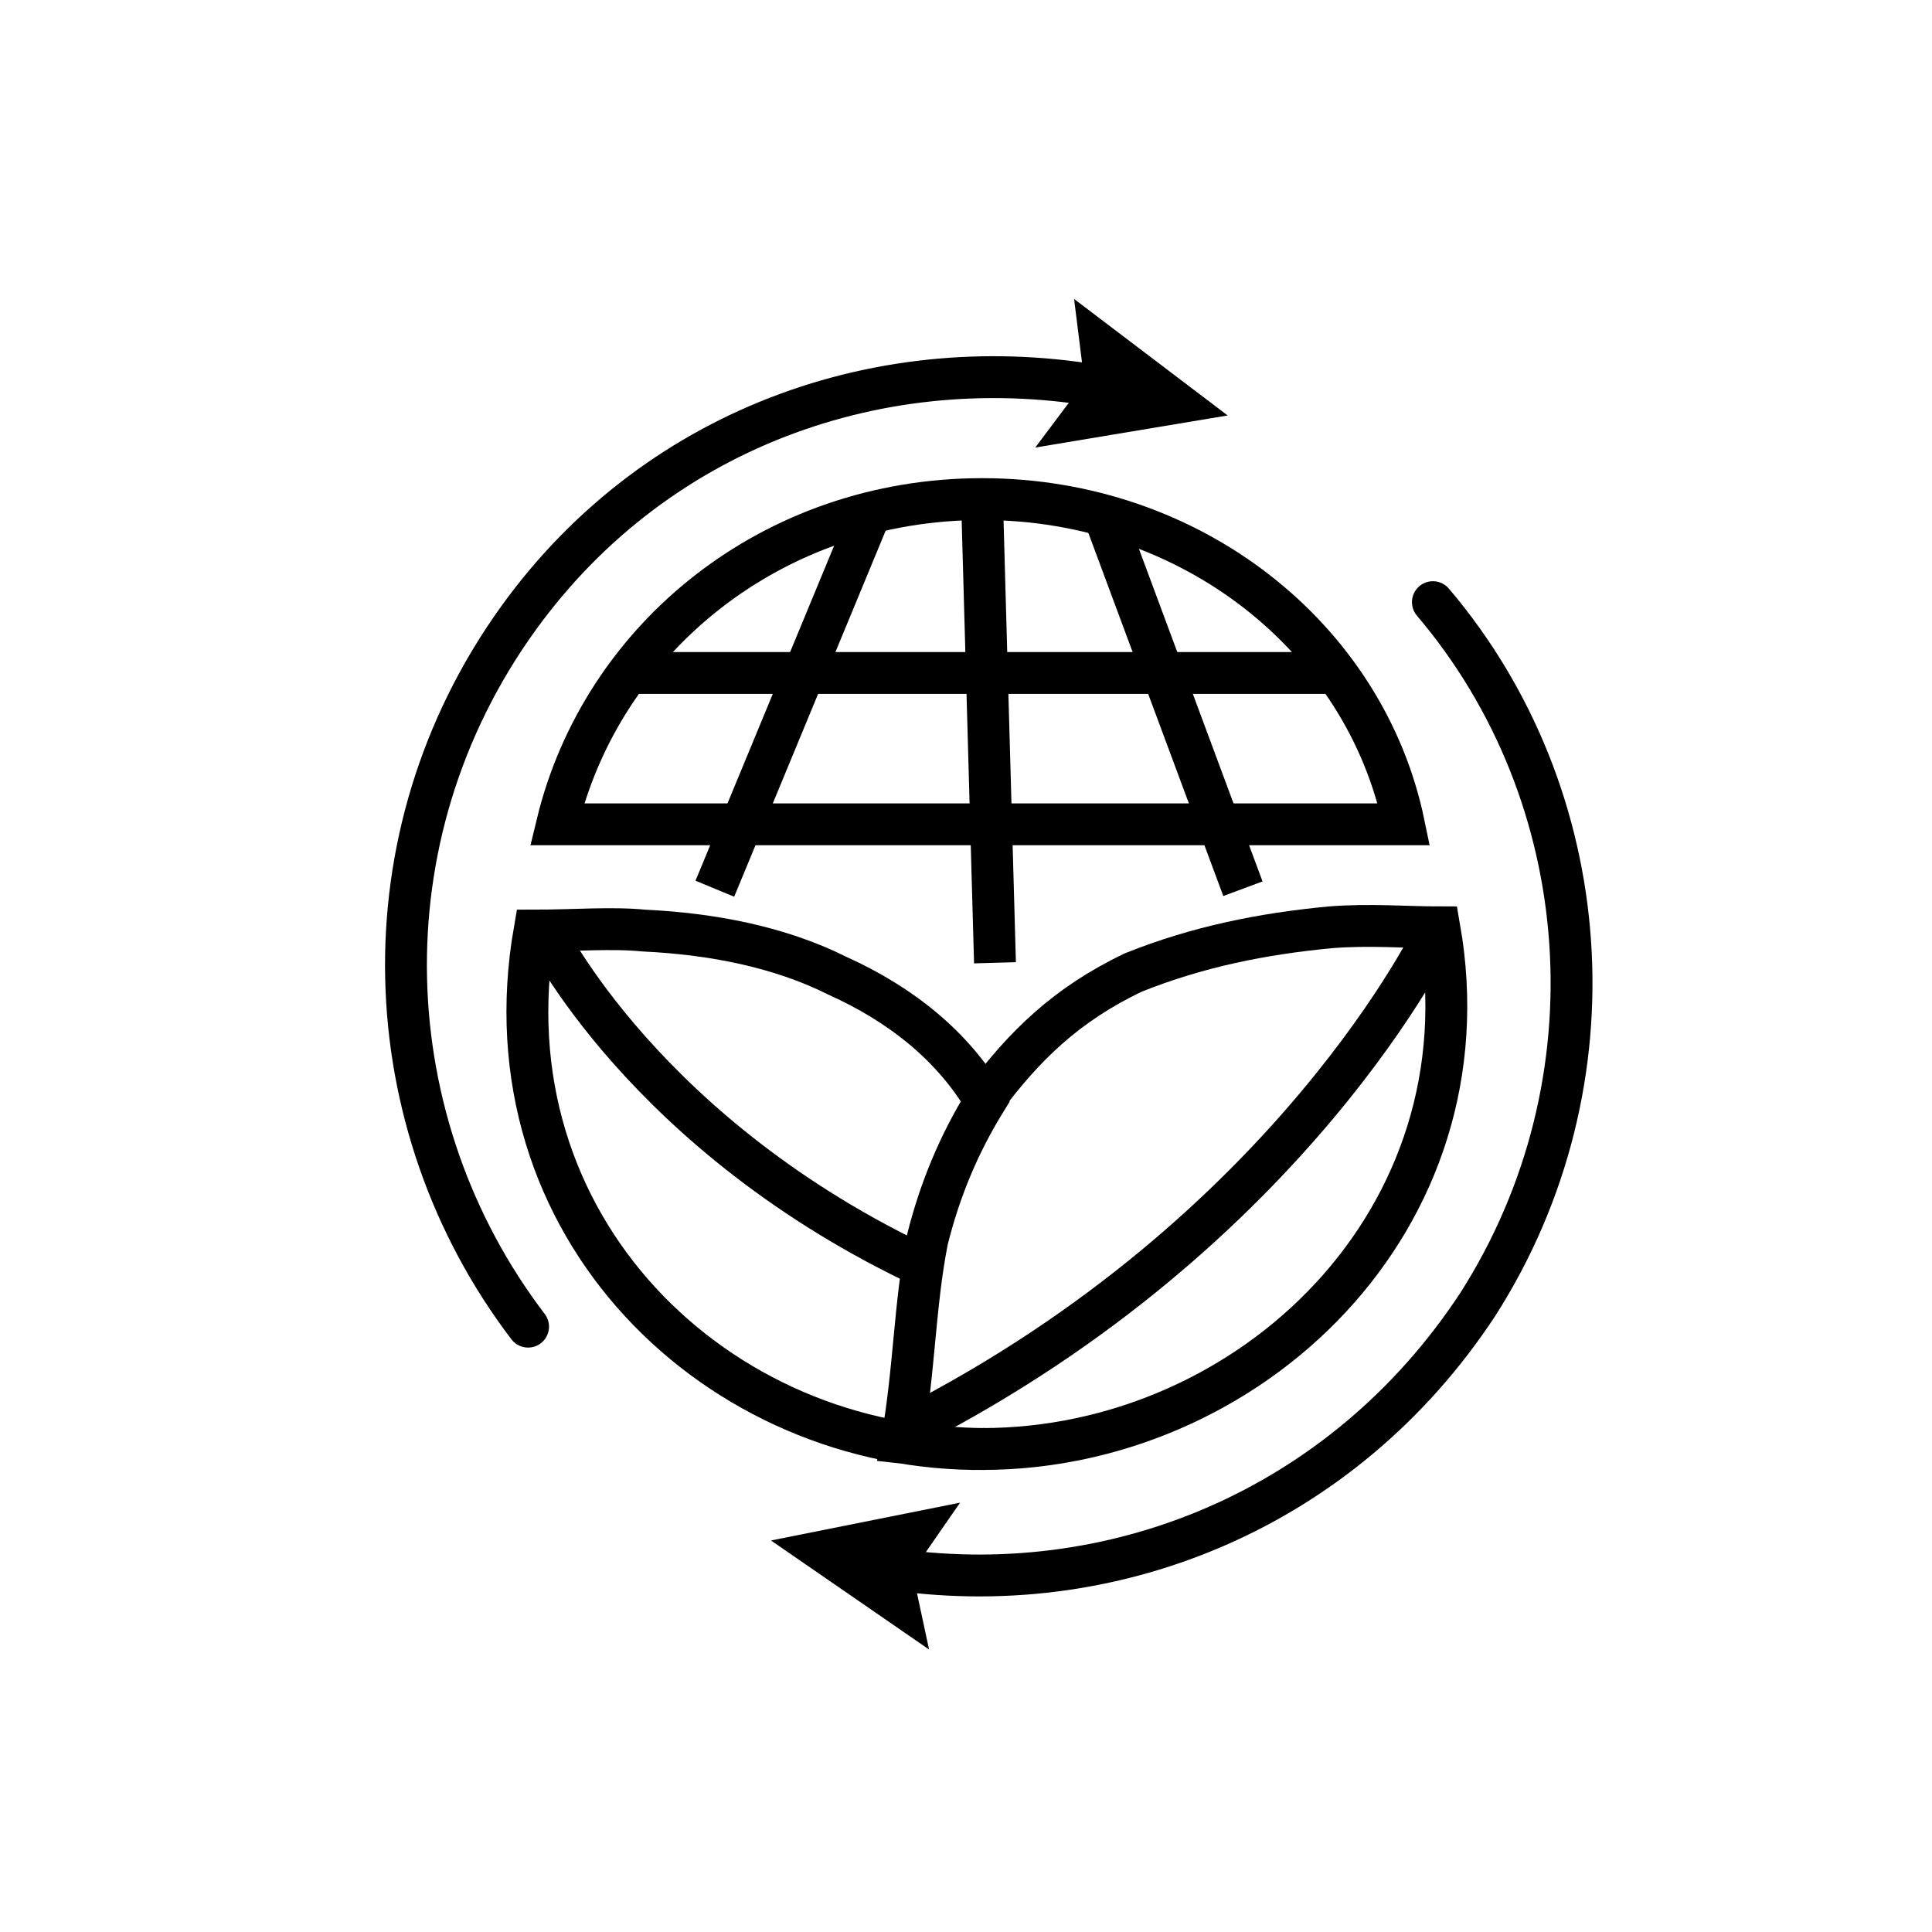
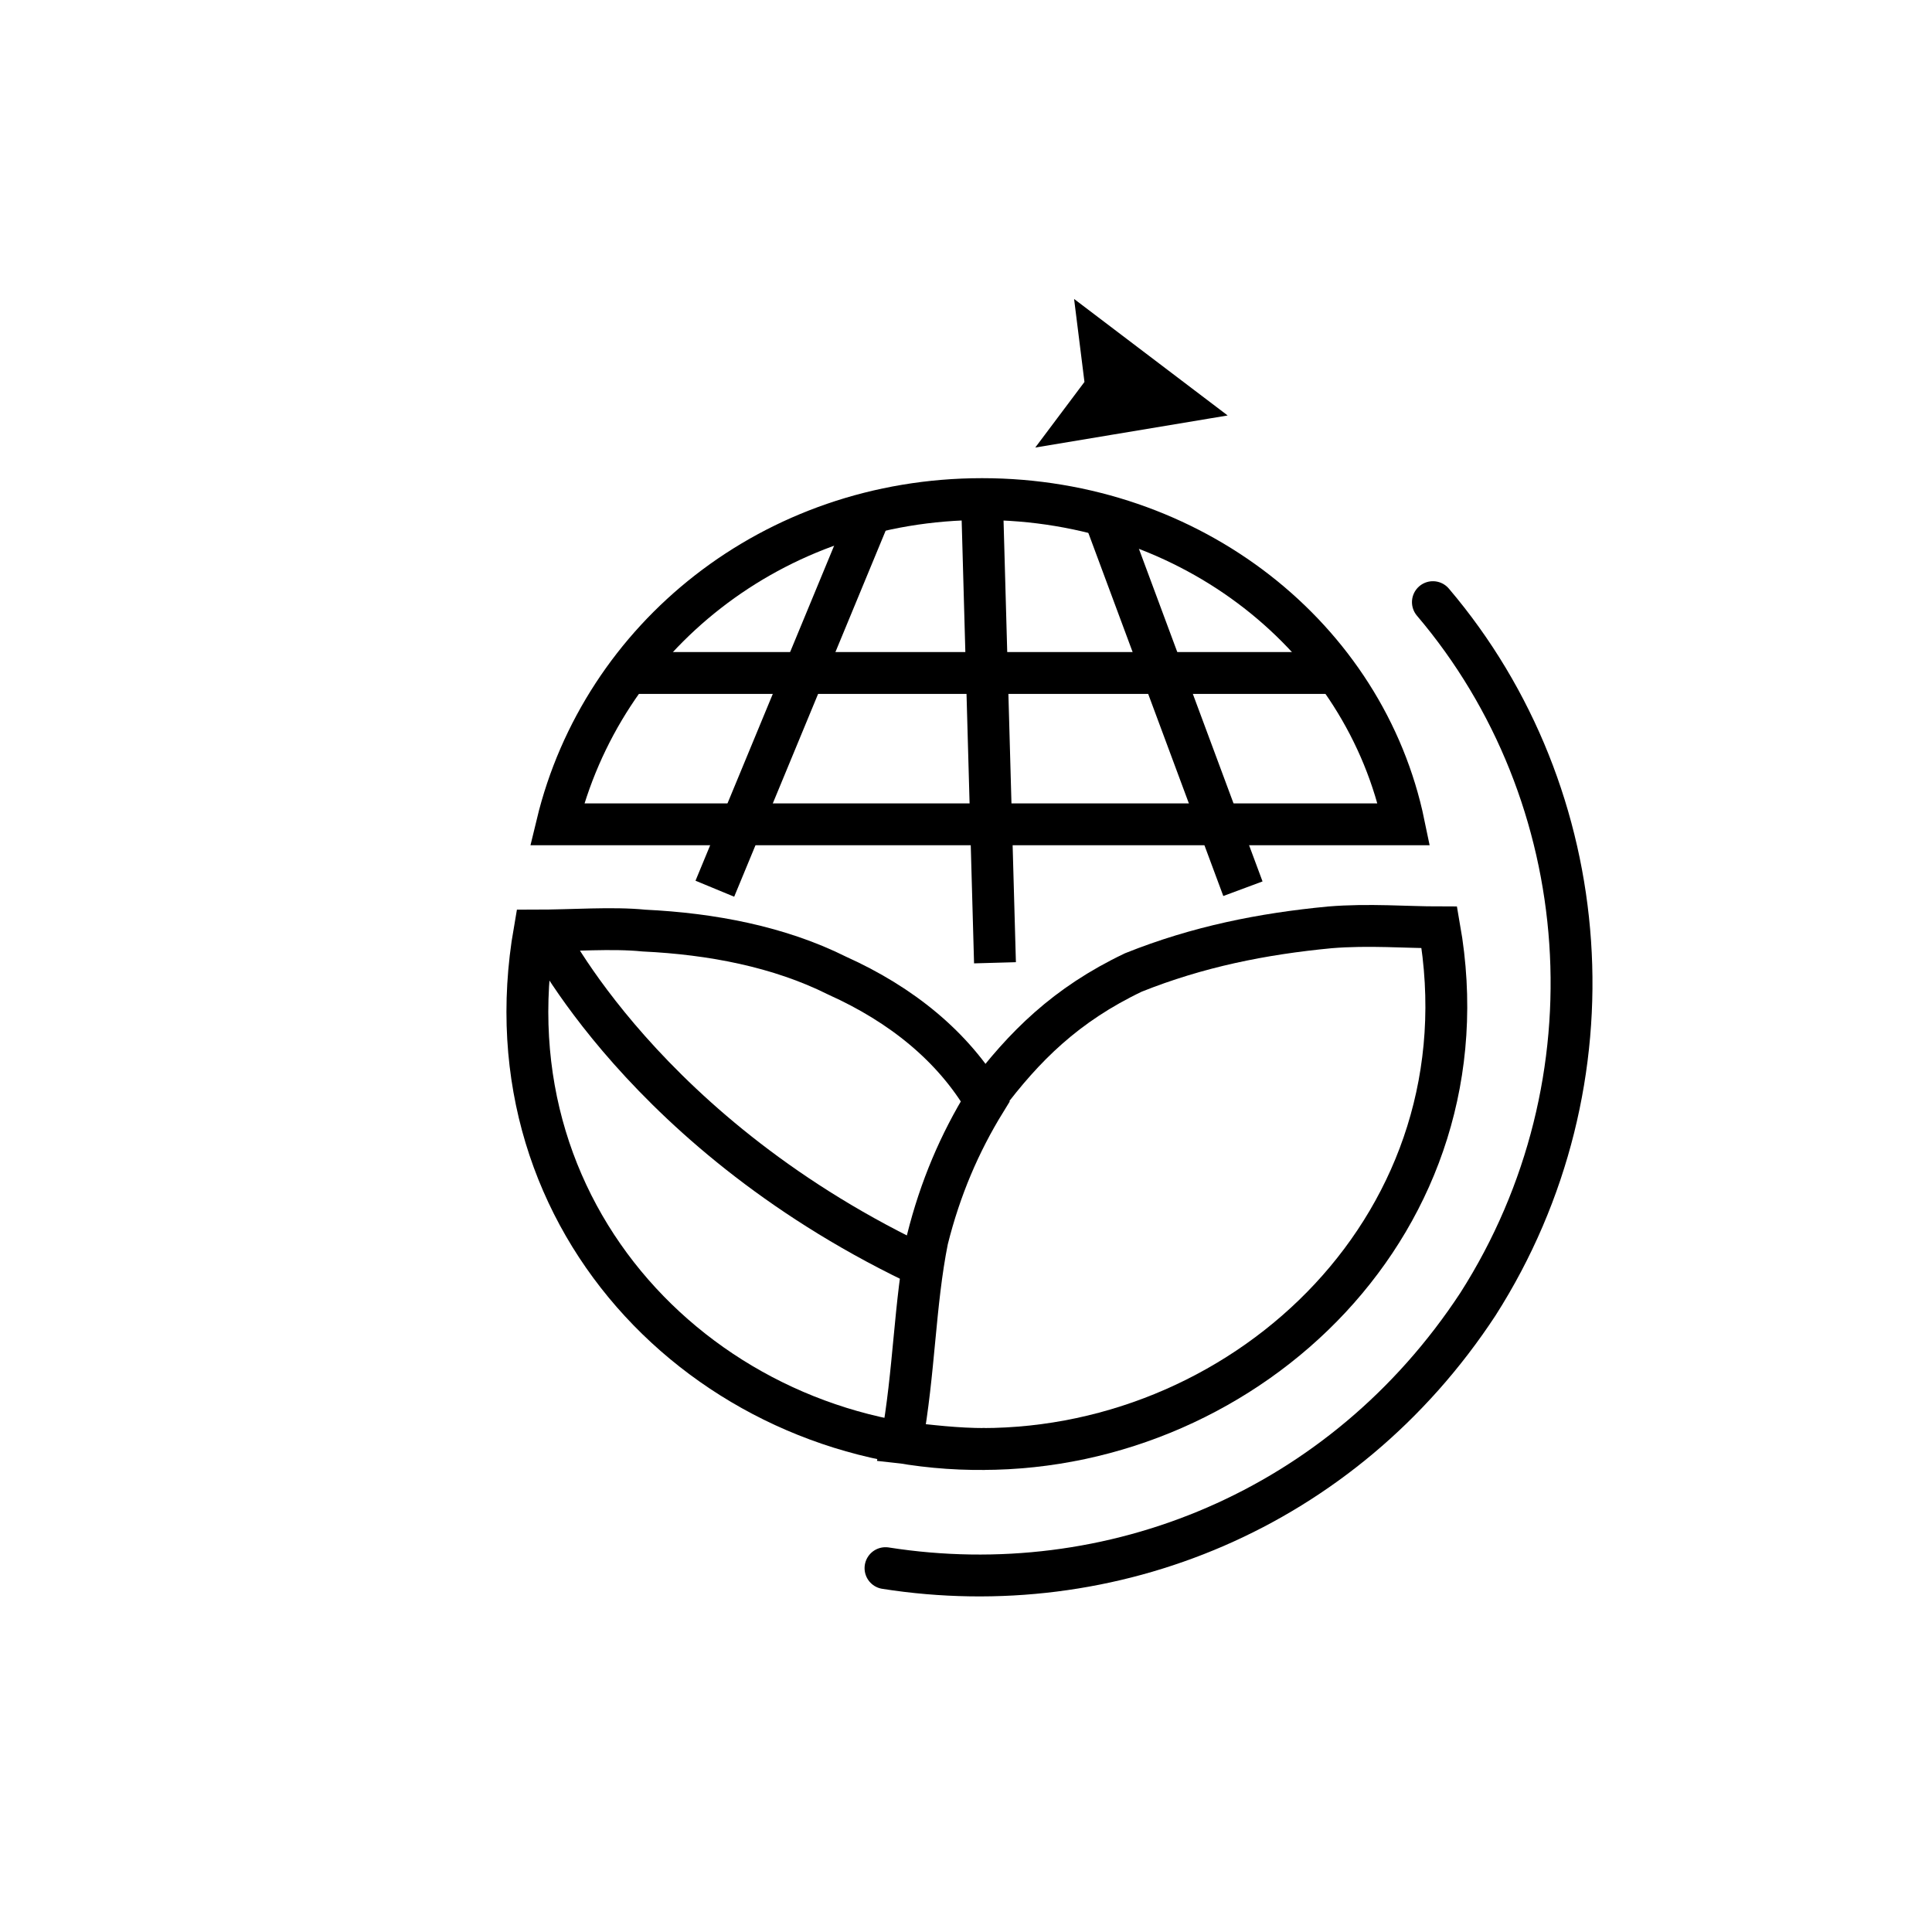
<svg xmlns="http://www.w3.org/2000/svg" version="1.1" id="Ebene_1" x="0px" y="0px" viewBox="0 0 60 60" style="enable-background:new 0 0 60 60;" xml:space="preserve">
  <style type="text/css">
	.st0{fill:none;stroke:#000000;stroke-width:1.3;stroke-miterlimit:10;}
	.st1{fill:none;stroke:#000000;stroke-width:1.3;stroke-linecap:round;stroke-miterlimit:10;}
	.st2{stroke:#000000;stroke-miterlimit:10;}
</style>
  <g>
    <path class="st0" d="M30.5,45c8.3,0,15.8-7.1,14.2-16.2c-1,0-2.2-0.1-3.4,0c-2.1,0.2-4.1,0.6-6.1,1.4c-2.1,1-3.4,2.3-4.6,3.9" />
    <path class="st0" d="M28.8,38.5c0.4-1.6,1-3,1.8-4.3c-1-1.7-2.6-3-4.6-3.9c-1.8-0.9-3.9-1.3-6-1.4c-1-0.1-2.2,0-3.4,0   c-1.6,9.2,5.7,16.2,14,16.1c-0.9,0-1.7-0.1-2.6-0.2C28.4,42.6,28.4,40.5,28.8,38.5z" />
  </g>
  <g>
    <g>
      <g>
-         <path class="st1" d="M34.7,12.1c-6.9-1.4-14.2,1-18.6,7.1c-4.9,6.8-4.5,15.7,0.3,22" />
        <g>
          <polygon class="st2" points="34,10.4 34.2,12 33.3,13.2 36.9,12.6     " />
        </g>
      </g>
    </g>
  </g>
  <g>
    <g>
      <g>
        <path class="st1" d="M44.5,18.7c5.1,6,5.8,14.9,1.4,21.8c-4.2,6.4-11.4,9.3-18.4,8.2" />
        <g>
-           <polygon class="st2" points="28.7,47.4 27.8,48.7 28.1,50.1 25.2,48.1     " />
-         </g>
+           </g>
      </g>
    </g>
  </g>
  <g>
    <g>
      <path class="st0" d="M30.5,15.5c-6.5,0-11.8,4.3-13.2,10.1h26.3C42.4,19.8,37,15.5,30.5,15.5z" />
    </g>
    <line class="st0" x1="19.6" y1="20.9" x2="41.3" y2="20.9" />
    <line class="st0" x1="30.5" y1="15.6" x2="30.9" y2="29.9" />
    <line class="st0" x1="27" y1="16" x2="22.2" y2="27.6" />
    <line class="st0" x1="34.4" y1="16.3" x2="38.6" y2="27.6" />
  </g>
-   <path class="st0" d="M44.6,28.9c0,0-4.4,9.3-16.3,15.4" />
  <path class="st0" d="M16.9,28.9c0,0,3.1,6.4,11.9,10.5" />
</svg>